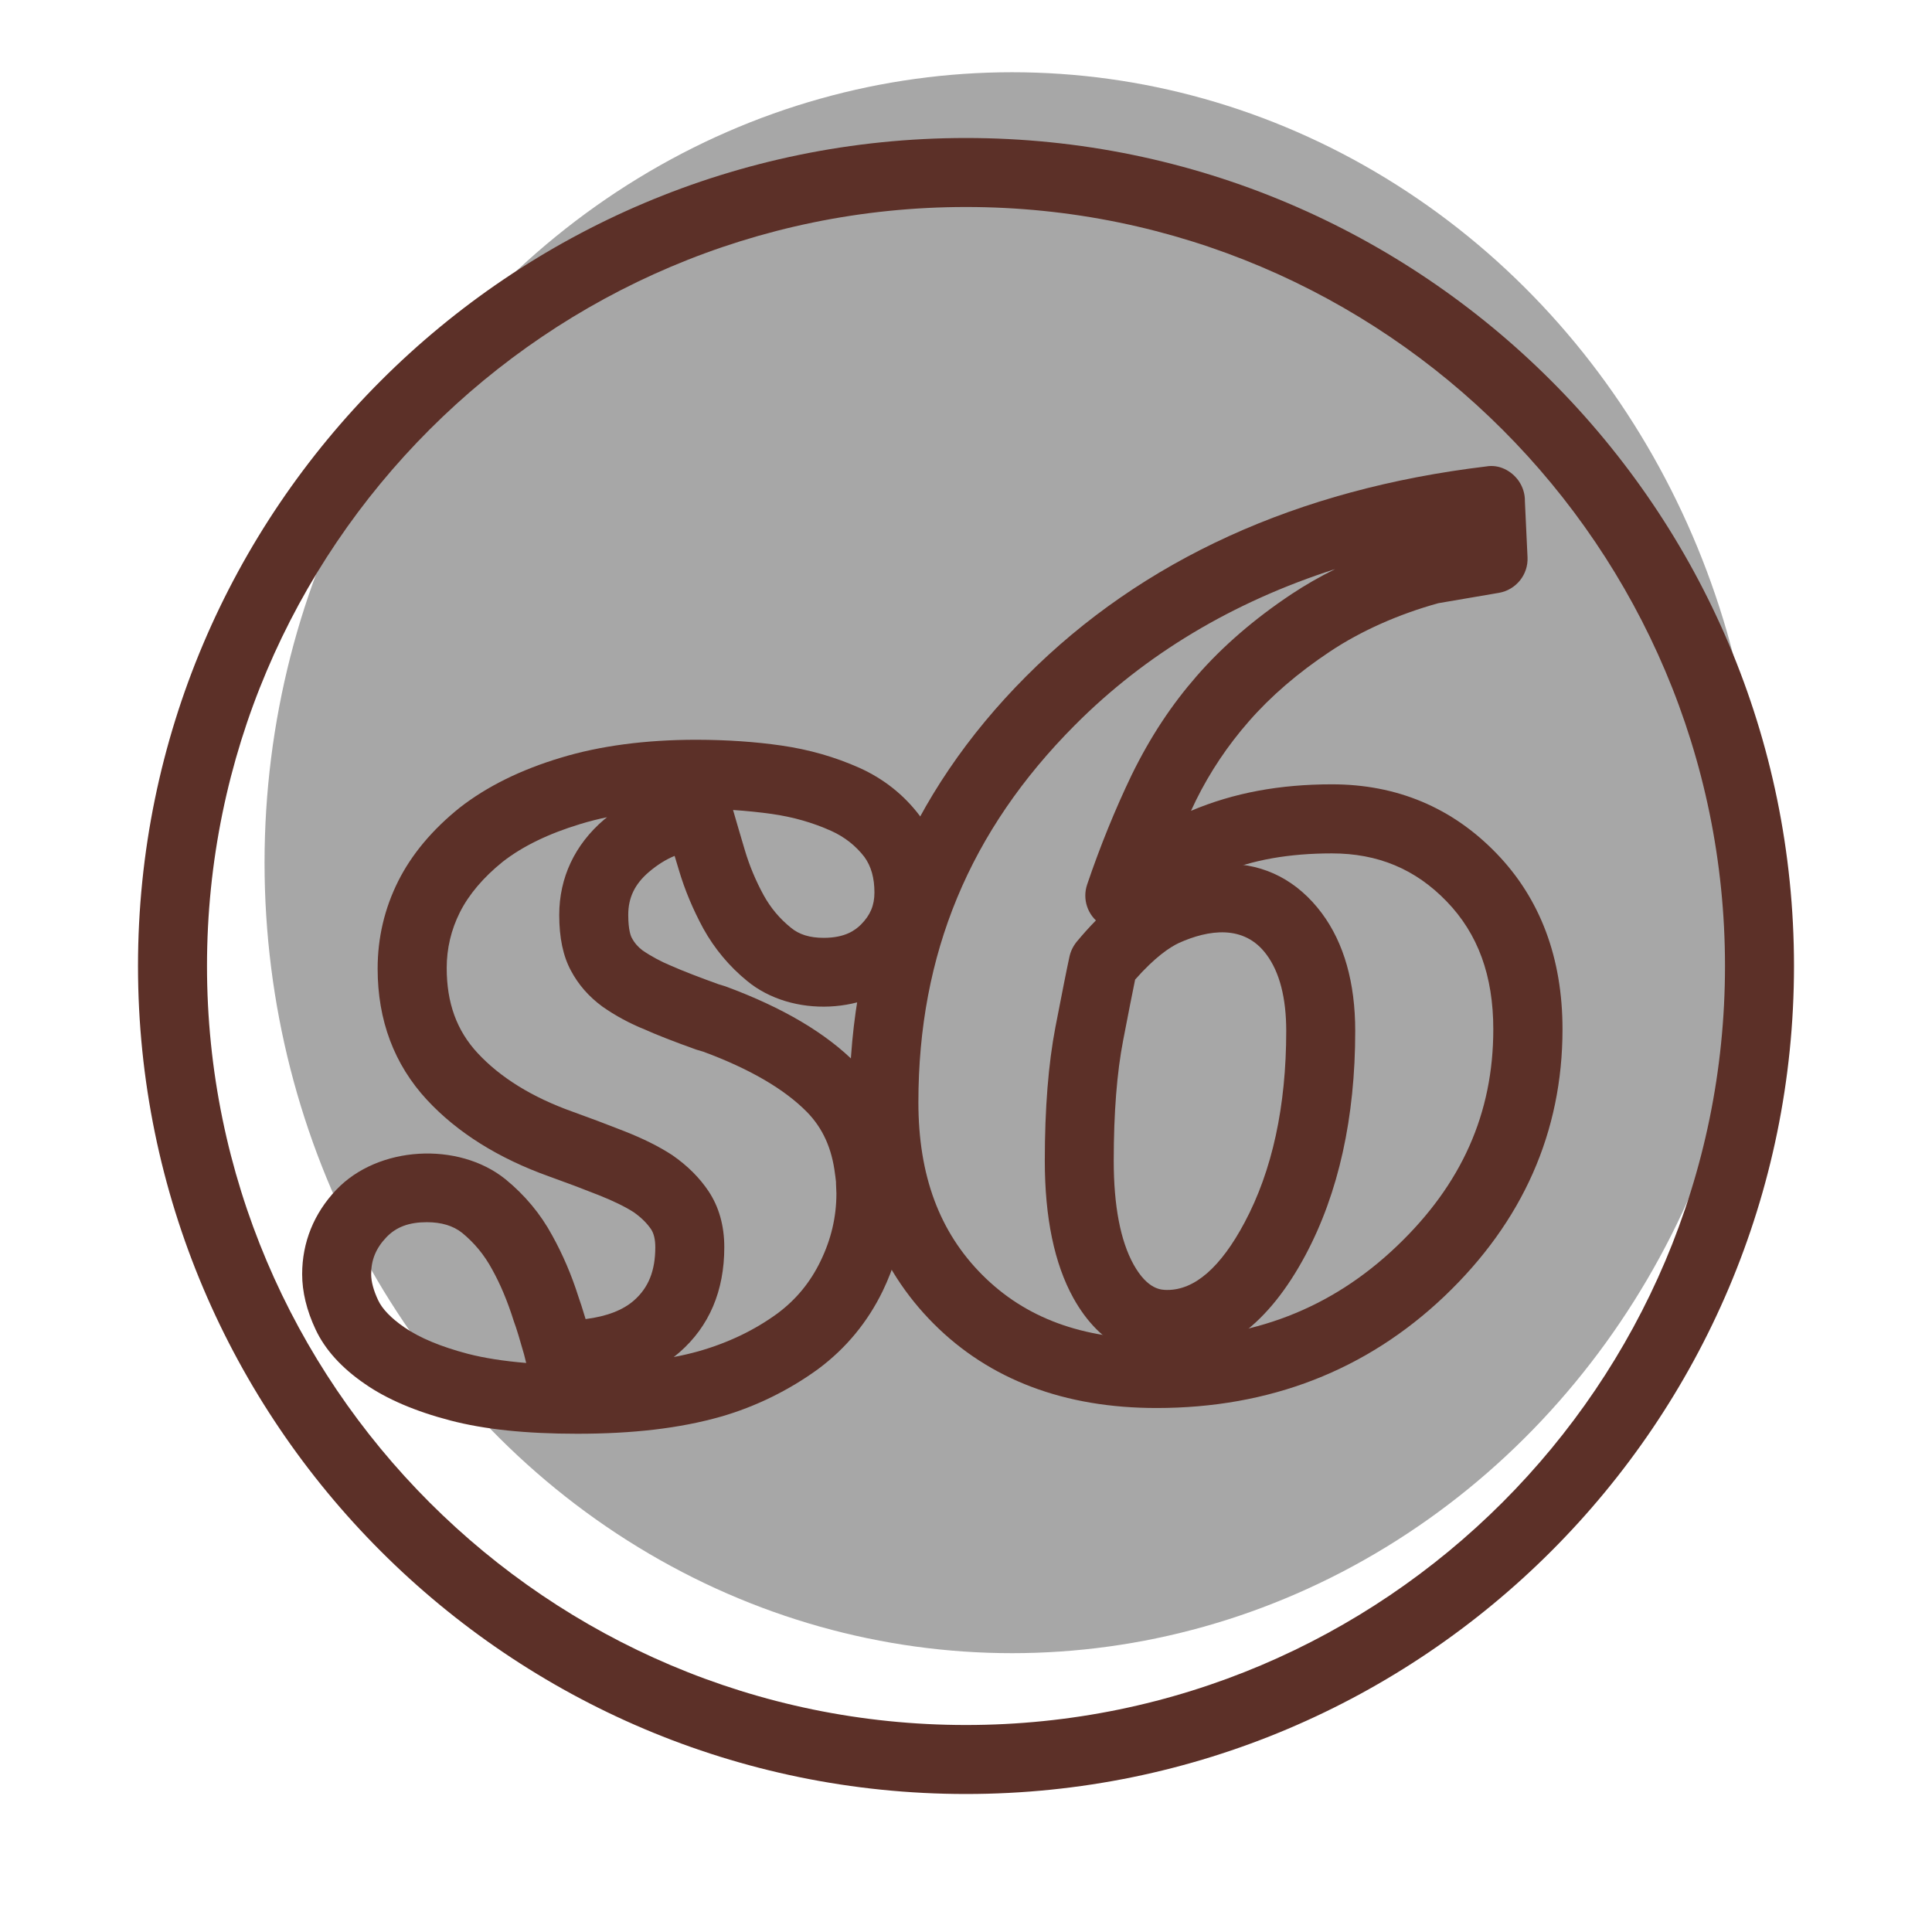
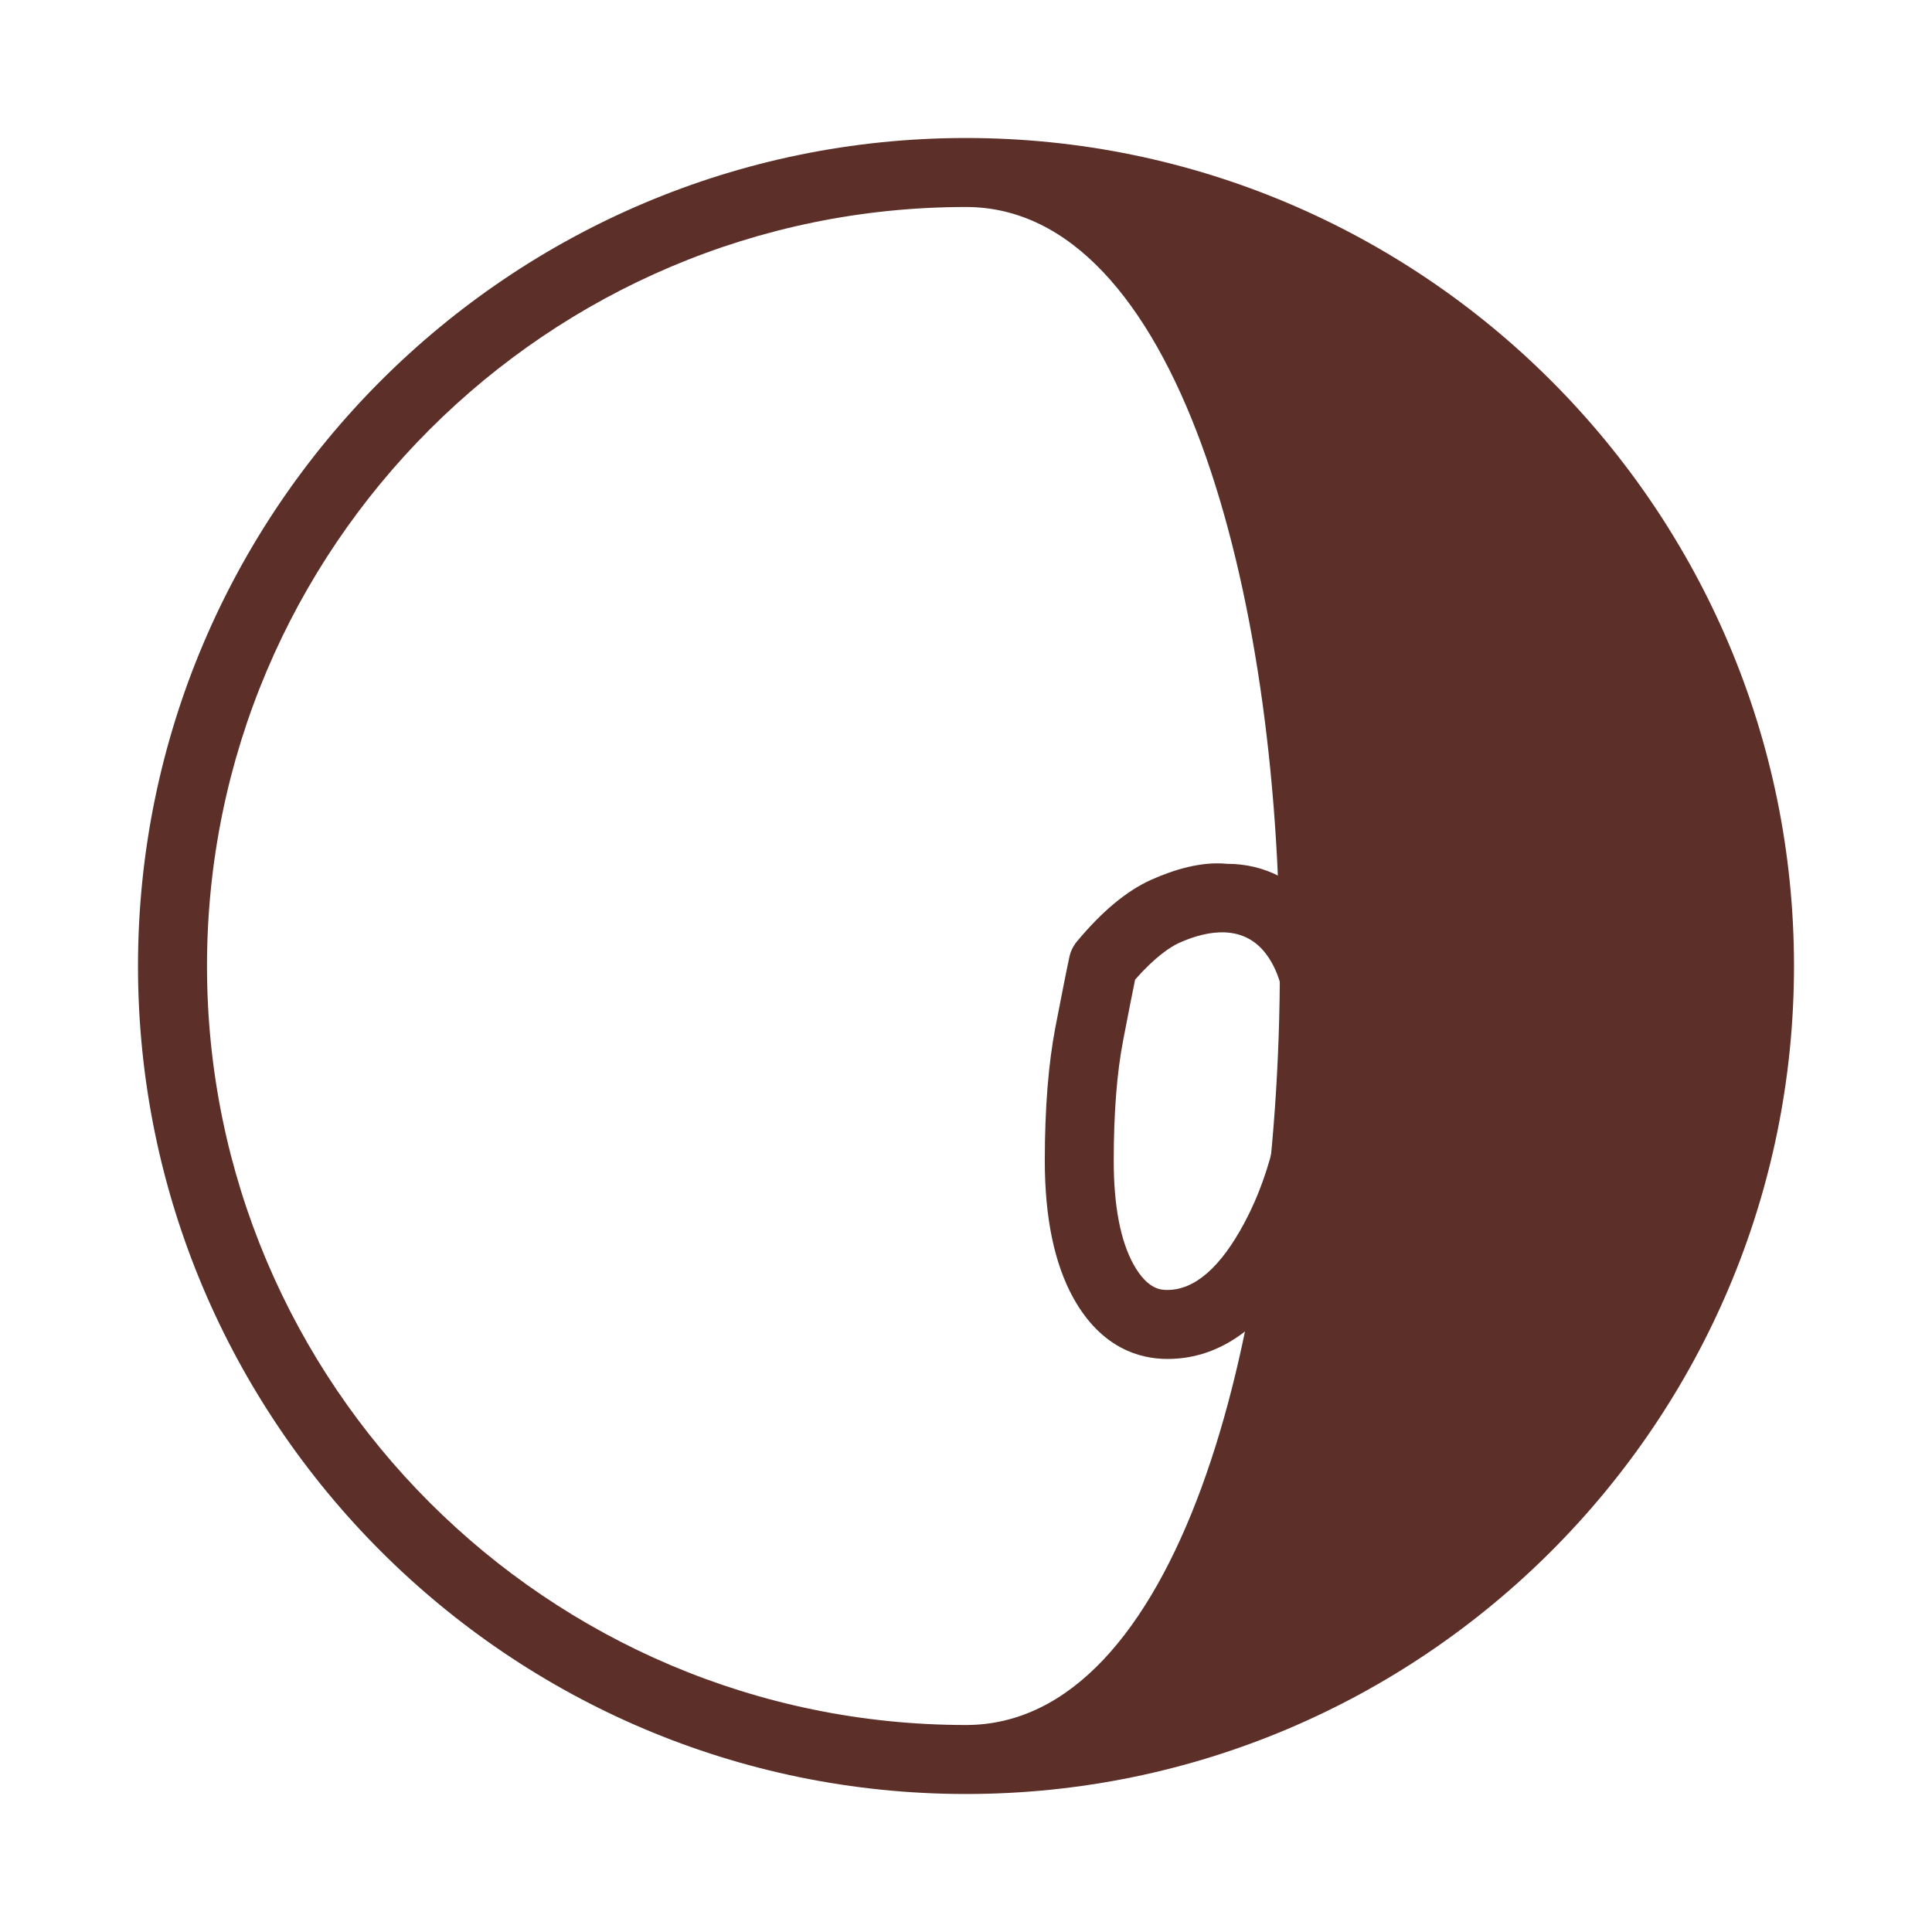
<svg xmlns="http://www.w3.org/2000/svg" fill="#5c3028" viewBox="0 0 28 28">
-   <ellipse cx="14.667" cy="12.503" fill="#a7a7a7" rx="10.833" ry="11.456" />
  <path d="M16.919,19.695c-0.398,0-0.958-0.153-1.364-0.885c-0.274-0.495-0.413-1.163-0.413-1.987c0-0.756,0.052-1.408,0.154-1.938c0.098-0.505,0.165-0.846,0.204-1.022c0.017-0.078,0.053-0.151,0.104-0.214c0.366-0.44,0.718-0.733,1.072-0.895c0.347-0.156,0.741-0.271,1.105-0.235c0.551,0,1.026,0.247,1.376,0.716c0.321,0.432,0.484,1.006,0.484,1.706c0,1.257-0.242,2.35-0.72,3.247C18.387,19.188,17.713,19.695,16.919,19.695z M16.451,14.197c-0.039,0.19-0.097,0.482-0.173,0.878c-0.091,0.468-0.137,1.056-0.137,1.748c0,0.652,0.097,1.158,0.287,1.502c0.206,0.37,0.405,0.37,0.49,0.37c0.397,0,0.773-0.328,1.119-0.977c0.401-0.751,0.604-1.685,0.604-2.777c0-0.48-0.097-0.854-0.287-1.108c-0.324-0.438-0.84-0.359-1.266-0.168C16.957,13.726,16.741,13.868,16.451,14.197z" />
-   <path d="M14,26C7.383,26,2,20.617,2,14S7.383,2,14,2s12,5.383,12,12S20.617,26,14,26z M14,3C7.935,3,3,7.935,3,14s4.935,11,11,11s11-4.935,11-11S20.065,3,14,3z" />
-   <path d="M16.762,20.406c-1.335,0-2.422-0.411-3.231-1.222s-1.22-1.891-1.22-3.21c0-2.392,0.861-4.469,2.561-6.173l0,0c1.683-1.688,3.926-2.712,6.668-3.041c0.182-0.032,0.362,0.058,0.469,0.208c0.062,0.089,0.093,0.192,0.091,0.297l0.038,0.81c0.013,0.252-0.166,0.474-0.415,0.517l-0.878,0.15c-0.573,0.159-1.118,0.399-1.572,0.702c-0.462,0.307-0.856,0.646-1.175,1.012c-0.304,0.347-0.561,0.73-0.765,1.143c-0.024,0.052-0.049,0.103-0.072,0.152c0.623-0.263,1.29-0.384,2.044-0.384c0.939,0,1.741,0.337,2.382,1c0.636,0.657,0.958,1.516,0.958,2.55c0,1.485-0.575,2.787-1.711,3.869C19.804,19.861,18.4,20.406,16.762,20.406z M19.351,8.247c-1.484,0.477-2.747,1.232-3.771,2.26l0,0c-1.527,1.532-2.27,3.32-2.27,5.468c0,1.06,0.304,1.879,0.927,2.503c0.624,0.625,1.45,0.929,2.524,0.929c1.393,0,2.531-0.439,3.481-1.345c0.942-0.897,1.4-1.927,1.4-3.145c0-0.777-0.222-1.384-0.677-1.854c-0.452-0.468-0.996-0.695-1.663-0.695c-0.619,0-1.154,0.095-1.591,0.281c-0.46,0.194-0.828,0.426-1.155,0.708c-0.172,0.148-0.419,0.161-0.606,0.037c-0.188-0.127-0.267-0.362-0.194-0.576c0.19-0.559,0.407-1.092,0.645-1.587c0.277-0.565,0.583-1.021,0.942-1.433c0.376-0.432,0.839-0.831,1.374-1.187C18.916,8.479,19.127,8.358,19.351,8.247z M15.226,10.154h0.01H15.226z" />
-   <path d="M8.366,20.779c-0.743,0-1.346-0.063-1.842-0.193c-0.505-0.132-0.919-0.31-1.232-0.527c-0.34-0.232-0.582-0.5-0.718-0.791c-0.13-0.276-0.195-0.547-0.195-0.802c0-0.46,0.171-0.883,0.495-1.223c0.605-0.638,1.768-0.702,2.45-0.154c0.283,0.231,0.51,0.504,0.678,0.814c0.152,0.273,0.283,0.579,0.381,0.89c0.022,0.061,0.062,0.182,0.104,0.324c0.306-0.039,0.541-0.129,0.702-0.271c0.21-0.185,0.308-0.43,0.308-0.771c0-0.111-0.021-0.198-0.06-0.258c-0.061-0.09-0.146-0.174-0.253-0.249c-0.118-0.076-0.293-0.163-0.506-0.247c-0.242-0.096-0.481-0.186-0.719-0.271c-0.734-0.262-1.332-0.636-1.772-1.111c-0.474-0.512-0.714-1.151-0.714-1.9c0-0.45,0.1-0.872,0.297-1.267c0.195-0.389,0.495-0.748,0.894-1.068c0.394-0.307,0.883-0.548,1.461-0.722c0.568-0.173,1.232-0.261,1.971-0.261c0.438,0.001,0.852,0.029,1.23,0.084c0.401,0.058,0.773,0.164,1.136,0.326c0.349,0.159,0.639,0.39,0.865,0.688c0.232,0.318,0.346,0.689,0.346,1.115c0,0.451-0.164,0.845-0.486,1.169c-0.604,0.603-1.71,0.65-2.36,0.113c-0.258-0.211-0.472-0.467-0.634-0.759c-0.15-0.277-0.27-0.562-0.355-0.851c-0.021-0.07-0.041-0.138-0.061-0.202c-0.129,0.053-0.252,0.131-0.372,0.233c-0.205,0.175-0.3,0.372-0.3,0.622c0,0.222,0.039,0.312,0.052,0.334c0.037,0.071,0.089,0.131,0.153,0.179c0.121,0.084,0.267,0.163,0.417,0.225c0.174,0.077,0.428,0.174,0.683,0.266l0.104,0.032c0.835,0.308,1.464,0.682,1.896,1.121c0.384,0.392,0.613,0.89,0.685,1.48l-0.007,0.001c0.002,0.009,0.004,0.019,0.006,0.028h0.004c0.001,0.009,0.001,0.017,0.001,0.025c0.024,0.137,0.038,0.294,0.052,0.466c0.009,0.097-0.012,0.19-0.053,0.271c-0.043,0.35-0.145,0.69-0.303,1.019c-0.218,0.451-0.532,0.833-0.935,1.133c-0.425,0.31-0.911,0.548-1.412,0.692C9.85,20.701,9.169,20.779,8.366,20.779z M6.186,17.713c-0.258,0-0.444,0.069-0.587,0.219c-0.15,0.158-0.22,0.327-0.22,0.534c0,0.107,0.034,0.235,0.102,0.379c0.059,0.126,0.189,0.261,0.38,0.392c0.22,0.152,0.527,0.28,0.918,0.383c0.239,0.062,0.522,0.106,0.847,0.133l-0.031-0.124c-0.054-0.192-0.115-0.396-0.146-0.474c-0.097-0.308-0.2-0.548-0.316-0.757c-0.115-0.213-0.259-0.386-0.436-0.531C6.568,17.765,6.399,17.713,6.186,17.713z M8.798,11.844c-0.134,0.027-0.261,0.06-0.383,0.097c-0.461,0.139-0.841,0.323-1.13,0.549c-0.279,0.225-0.49,0.473-0.62,0.732c-0.127,0.253-0.191,0.524-0.191,0.807c0,0.508,0.146,0.907,0.447,1.232c0.33,0.356,0.793,0.642,1.376,0.85c0.248,0.089,0.497,0.183,0.749,0.282c0.279,0.11,0.508,0.224,0.697,0.348c0.224,0.155,0.396,0.329,0.526,0.523c0.151,0.227,0.228,0.5,0.228,0.812c0,0.633-0.218,1.145-0.647,1.521c-0.028,0.024-0.057,0.048-0.086,0.07c0.125-0.023,0.242-0.051,0.351-0.081c0.446-0.126,0.825-0.312,1.152-0.55c0.271-0.202,0.478-0.453,0.627-0.763c0.153-0.317,0.228-0.637,0.228-0.977c0-0.002-0.006-0.144-0.006-0.146c0-0.008,0-0.016,0-0.022c-0.003-0.03-0.006-0.058-0.009-0.077c-0.002-0.012-0.004-0.023-0.005-0.035c-0.045-0.372-0.178-0.666-0.406-0.899c-0.327-0.333-0.832-0.627-1.503-0.875l-0.101-0.03c-0.309-0.11-0.592-0.221-0.745-0.291c-0.216-0.086-0.431-0.202-0.618-0.334c-0.198-0.146-0.348-0.319-0.455-0.521c-0.113-0.21-0.169-0.475-0.169-0.805c0-0.541,0.225-1.019,0.649-1.382C8.769,11.867,8.783,11.855,8.798,11.844z M10.624,11.739c0.046,0.162,0.104,0.356,0.171,0.583c0.066,0.223,0.158,0.443,0.274,0.655c0.1,0.18,0.228,0.334,0.392,0.467c0.121,0.101,0.276,0.148,0.477,0.148c0.311,0,0.458-0.111,0.541-0.194c0.134-0.135,0.194-0.277,0.194-0.463c0-0.212-0.048-0.381-0.146-0.516c-0.122-0.159-0.284-0.288-0.478-0.376c-0.271-0.122-0.556-0.203-0.865-0.247C11.006,11.771,10.818,11.752,10.624,11.739z" />
+   <path d="M14,26C7.383,26,2,20.617,2,14S7.383,2,14,2s12,5.383,12,12S20.617,26,14,26z M14,3C7.935,3,3,7.935,3,14s4.935,11,11,11S20.065,3,14,3z" />
</svg>